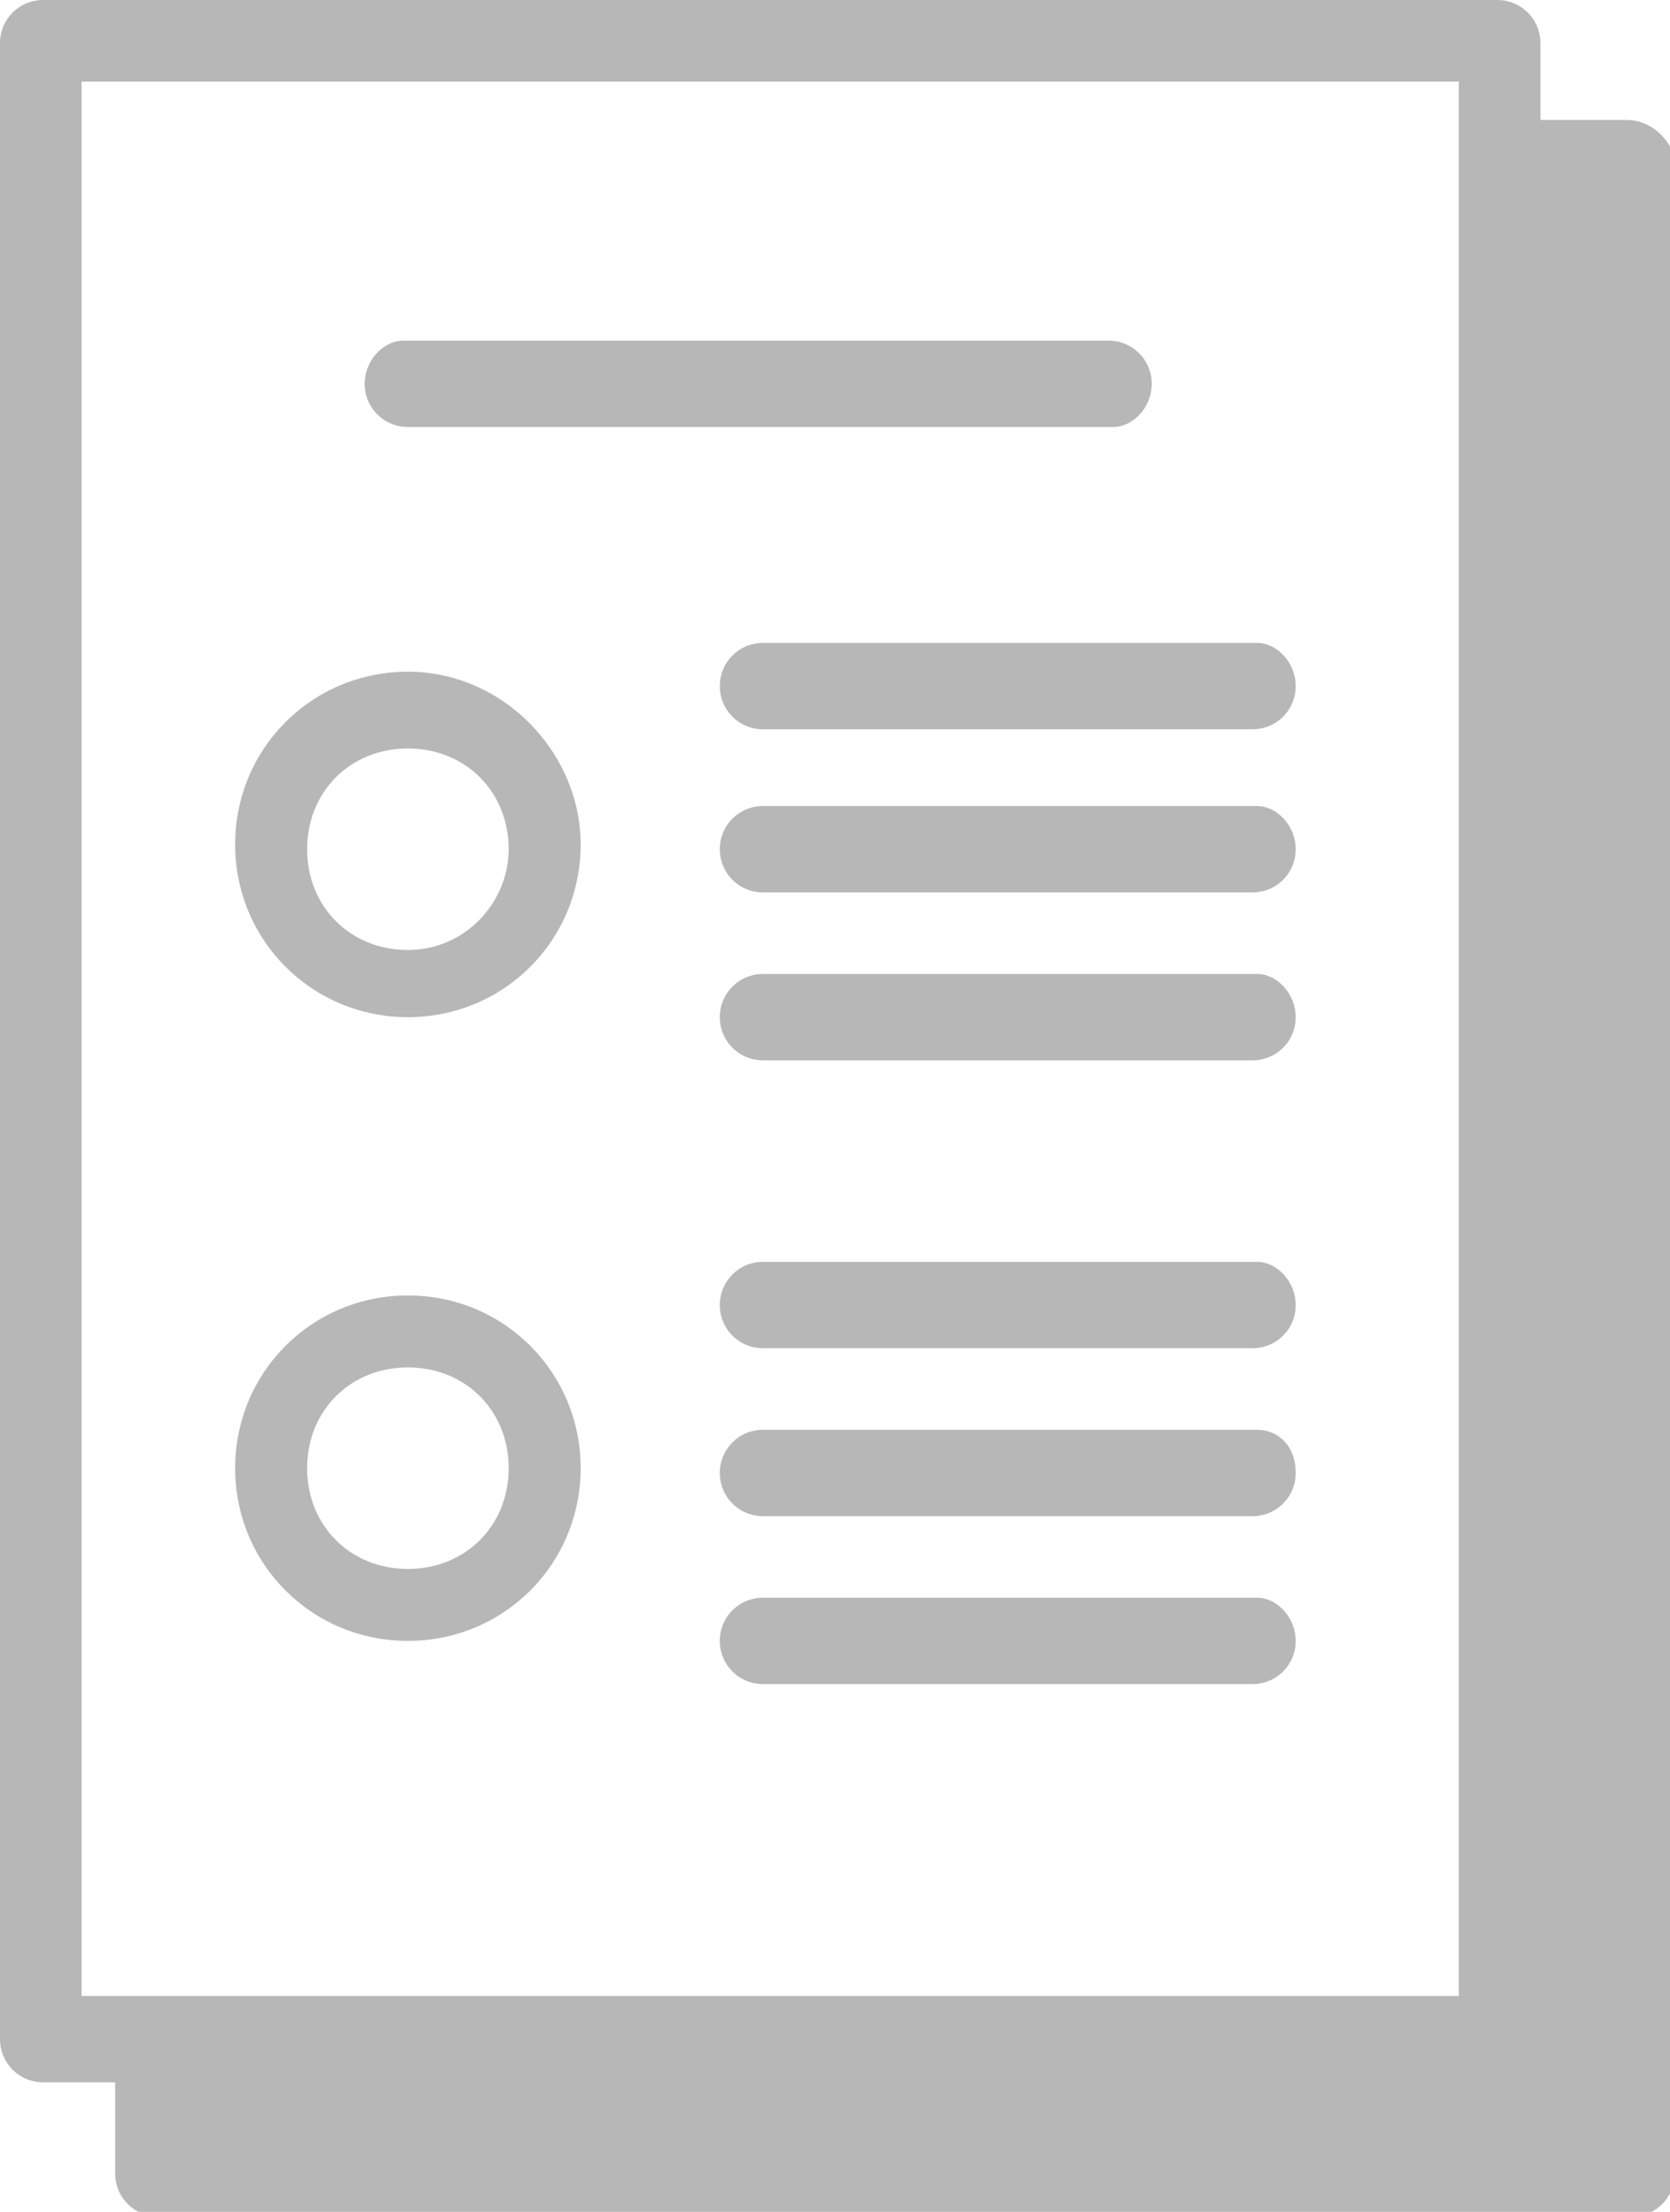
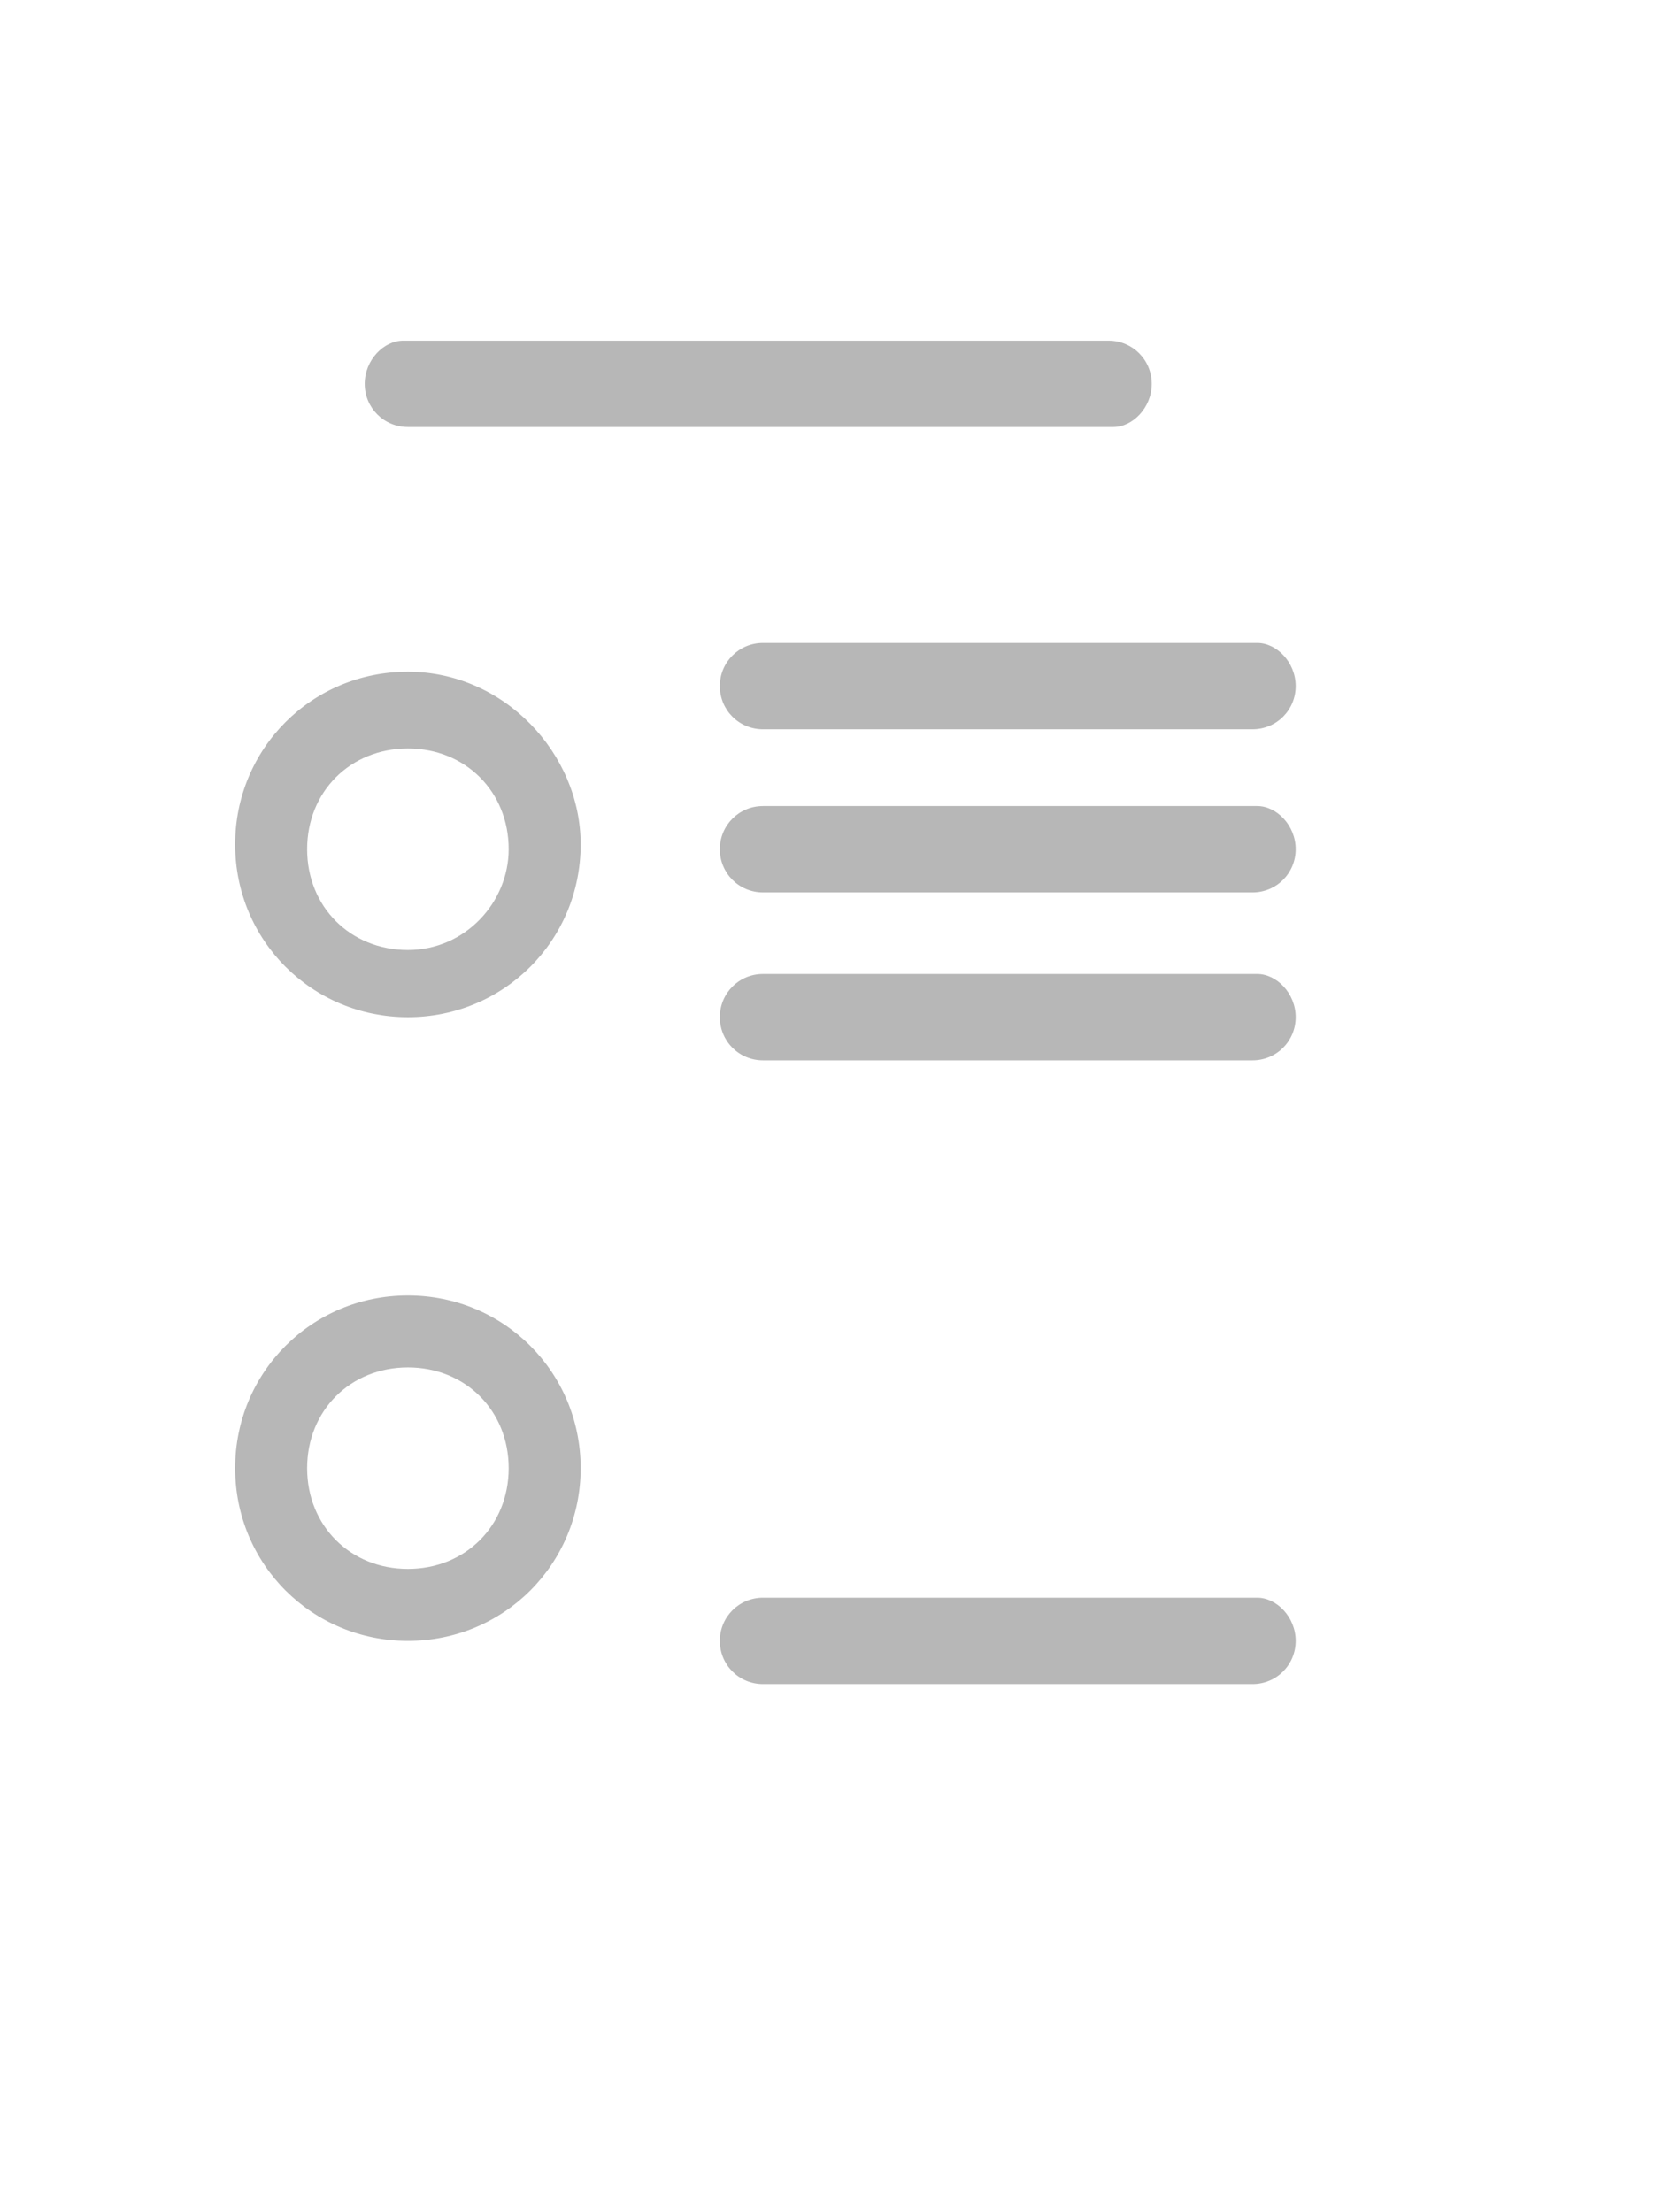
<svg xmlns="http://www.w3.org/2000/svg" version="1.1" id="Layer_1" x="0px" y="0px" width="34.8px" height="46.1px" viewBox="0 0 34.8 46.1" style="enable-background:new 0 0 34.8 46.1;" xml:space="preserve">
  <style type="text/css">
	.st0{fill:#B7B7B7;}
</style>
  <g>
    <path class="st0" d="M26.2,13.4H15.9c-0.5,0-0.9,0.4-0.9,0.9s0.4,0.9,0.9,0.9h10.2c0.5,0,0.9-0.4,0.9-0.9S26.6,13.4,26.2,13.4z" />
    <path class="st0" d="M8.5,8.9l14.7,0C23.6,8.9,24,8.5,24,8c0-0.5-0.4-0.9-0.9-0.9l-14.7,0C8,7.1,7.6,7.5,7.6,8S8,8.9,8.5,8.9z" />
    <path class="st0" d="M26.2,20.3H15.9c-0.5,0-0.9,0.4-0.9,0.9s0.4,0.9,0.9,0.9h10.2c0.5,0,0.9-0.4,0.9-0.9S26.6,20.3,26.2,20.3z" />
    <path class="st0" d="M26.2,16.8H15.9c-0.5,0-0.9,0.4-0.9,0.9c0,0.5,0.4,0.9,0.9,0.9h10.2c0.5,0,0.9-0.4,0.9-0.9   C27,17.2,26.6,16.8,26.2,16.8z" />
-     <path class="st0" d="M26.2,26.3H15.9c-0.5,0-0.9,0.4-0.9,0.9s0.4,0.9,0.9,0.9h10.2c0.5,0,0.9-0.4,0.9-0.9S26.6,26.3,26.2,26.3z" />
    <path class="st0" d="M26.2,33.3H15.9c-0.5,0-0.9,0.4-0.9,0.9s0.4,0.9,0.9,0.9h10.2c0.5,0,0.9-0.4,0.9-0.9S26.6,33.3,26.2,33.3z" />
-     <path class="st0" d="M26.2,29.8H15.9c-0.5,0-0.9,0.4-0.9,0.9c0,0.5,0.4,0.9,0.9,0.9h10.2c0.5,0,0.9-0.4,0.9-0.9   C27,30.1,26.6,29.8,26.2,29.8z" />
-     <path class="st0" d="M33.9,2.5h-1.8V0.9c0-0.5-0.4-0.9-0.9-0.9H0.9C0.4,0,0,0.4,0,0.9v41.6c0,0.5,0.4,0.9,0.9,0.9h1.5v1.9   c0,0.5,0.4,0.9,0.9,0.9h30.7c0.5,0,0.9-0.4,0.9-0.9V3.3C34.8,2.9,34.4,2.5,33.9,2.5z M30.4,41.6H1.7V9.2h0V1.7h28.7v38.2   c0,0,0,0,0,0V41.6z" />
    <path class="st0" d="M8.5,14c-2,0-3.6,1.6-3.6,3.6c0,2,1.6,3.6,3.6,3.6c2,0,3.6-1.6,3.6-3.6C12.1,15.7,10.5,14,8.5,14z M8.5,19.8   c-1.2,0-2.1-0.9-2.1-2.1c0-1.2,0.9-2.1,2.1-2.1c1.2,0,2.1,0.9,2.1,2.1C10.6,18.8,9.7,19.8,8.5,19.8z" />
    <path class="st0" d="M8.5,27c-2,0-3.6,1.6-3.6,3.6c0,2,1.6,3.6,3.6,3.6c2,0,3.6-1.6,3.6-3.6C12.1,28.6,10.5,27,8.5,27z M8.5,32.7   c-1.2,0-2.1-0.9-2.1-2.1c0-1.2,0.9-2.1,2.1-2.1c1.2,0,2.1,0.9,2.1,2.1C10.6,31.8,9.7,32.7,8.5,32.7z" />
  </g>
</svg>